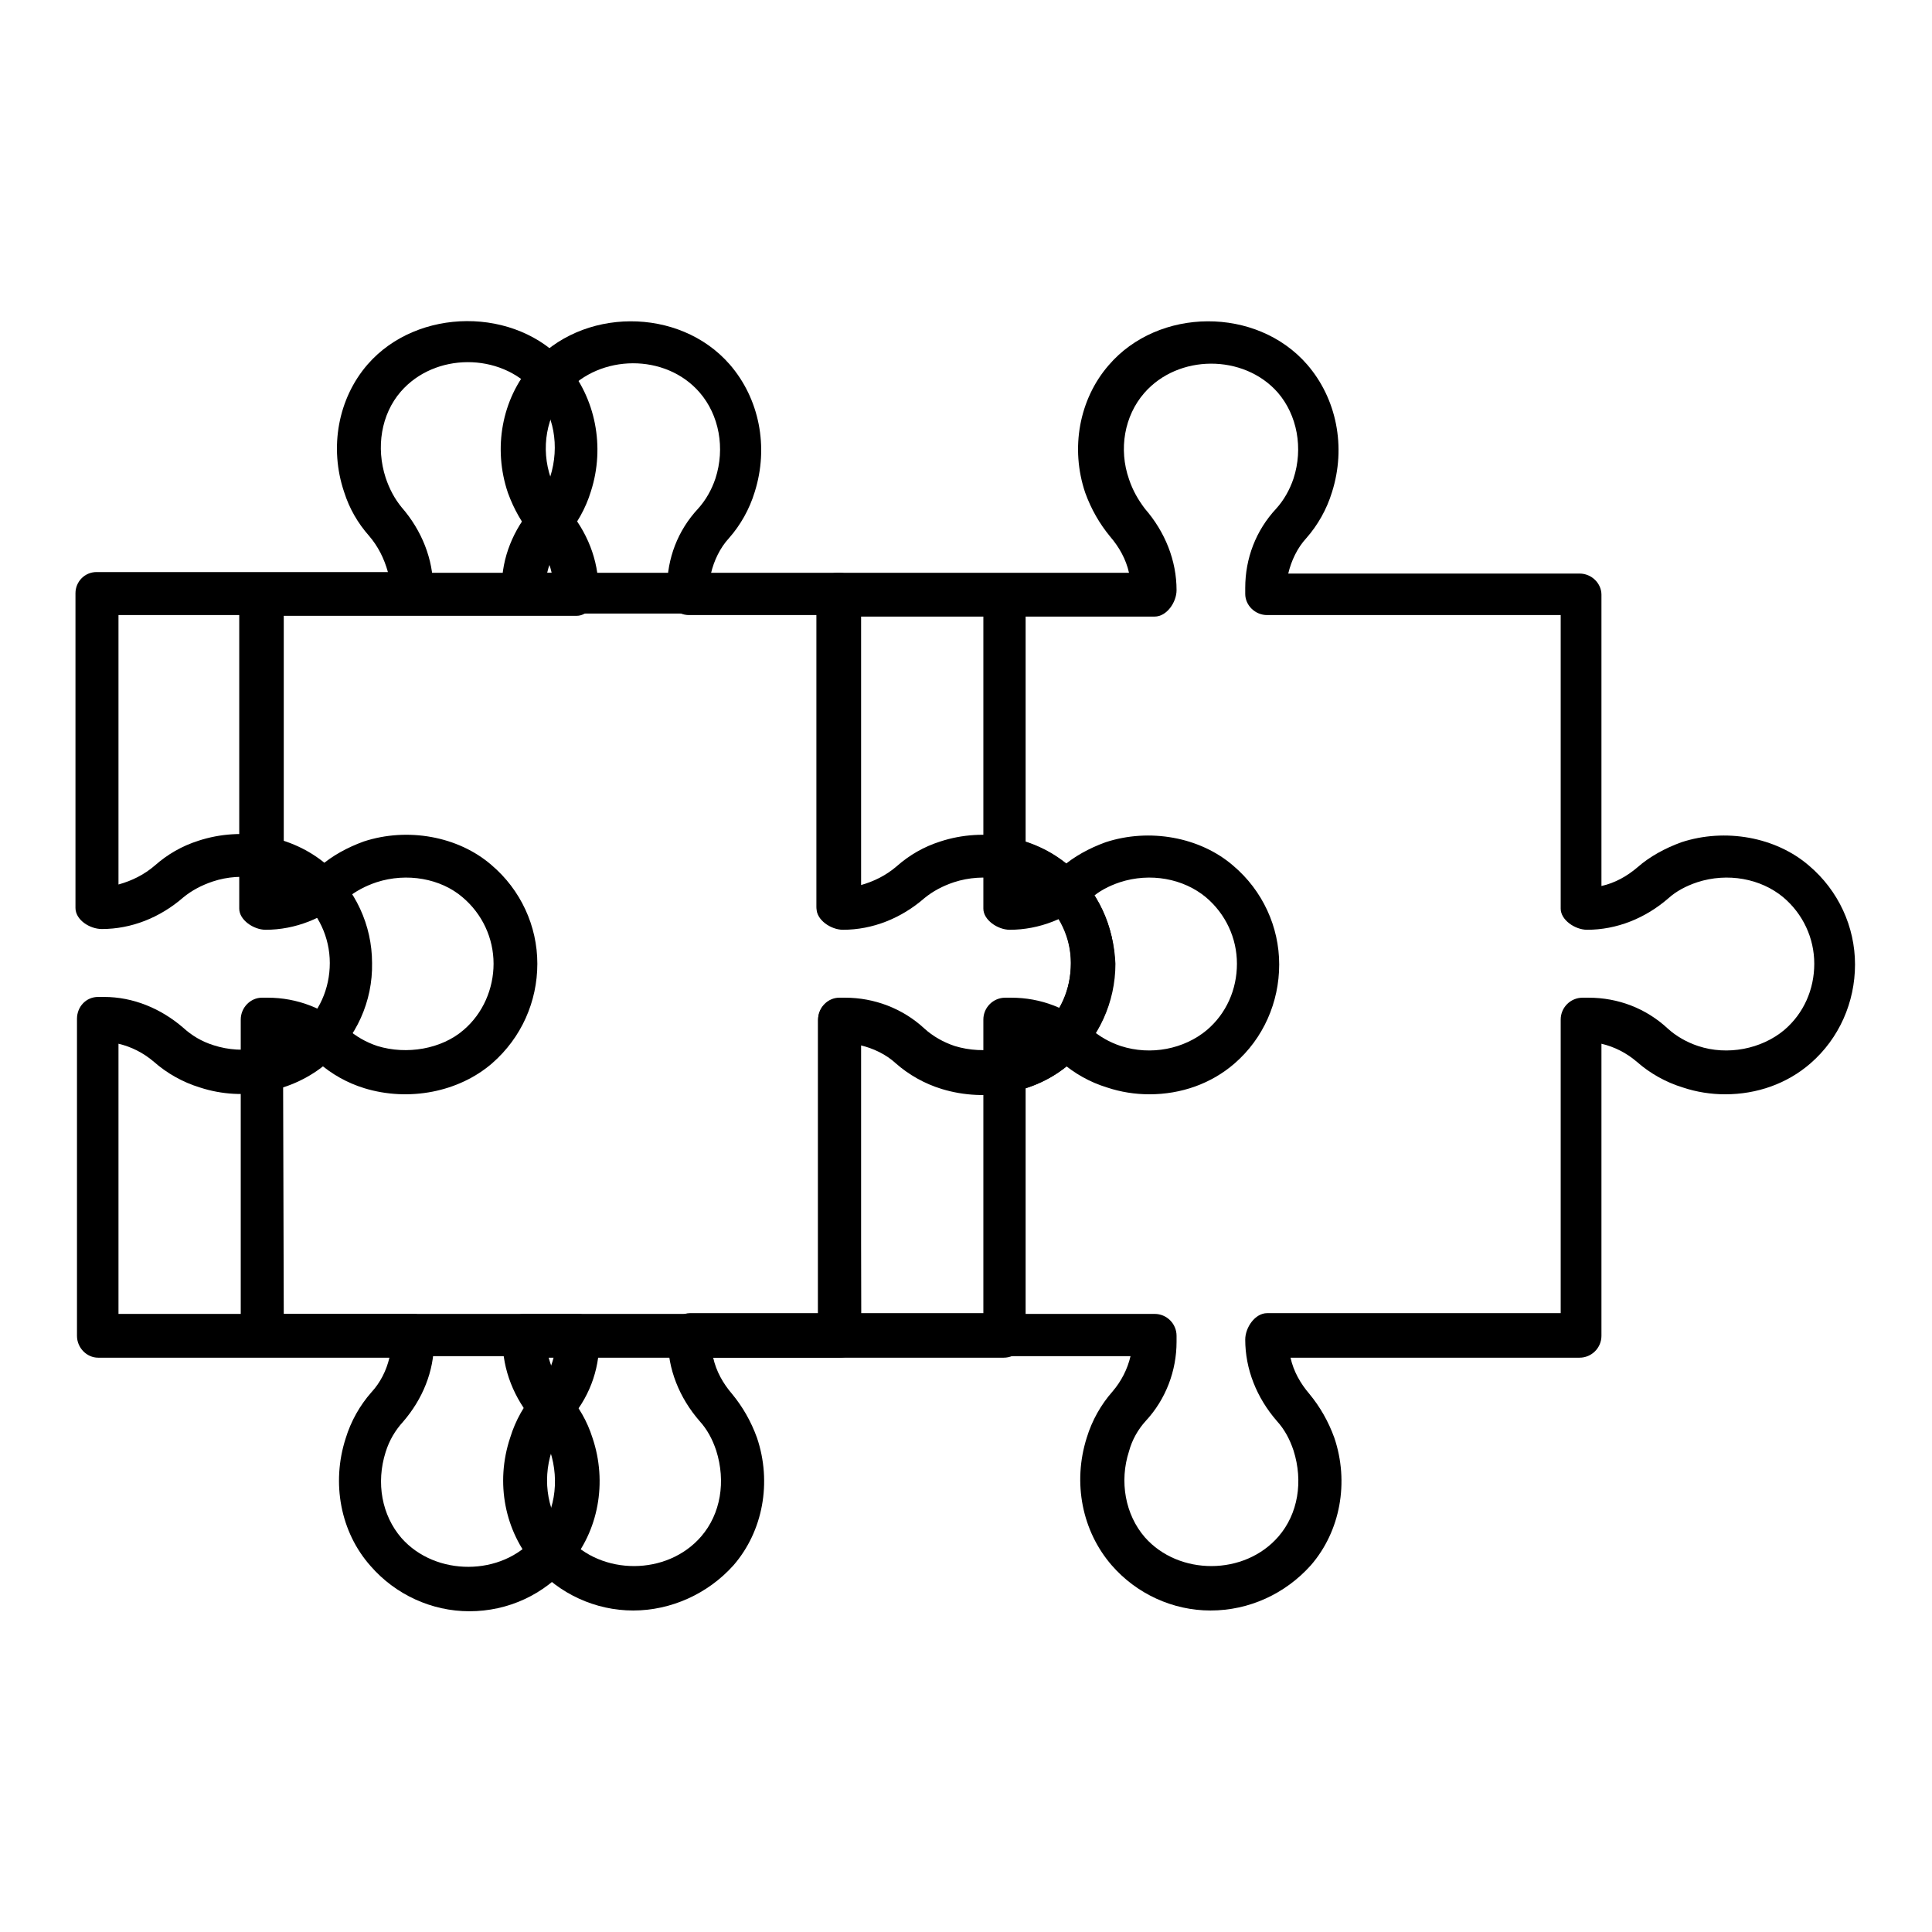
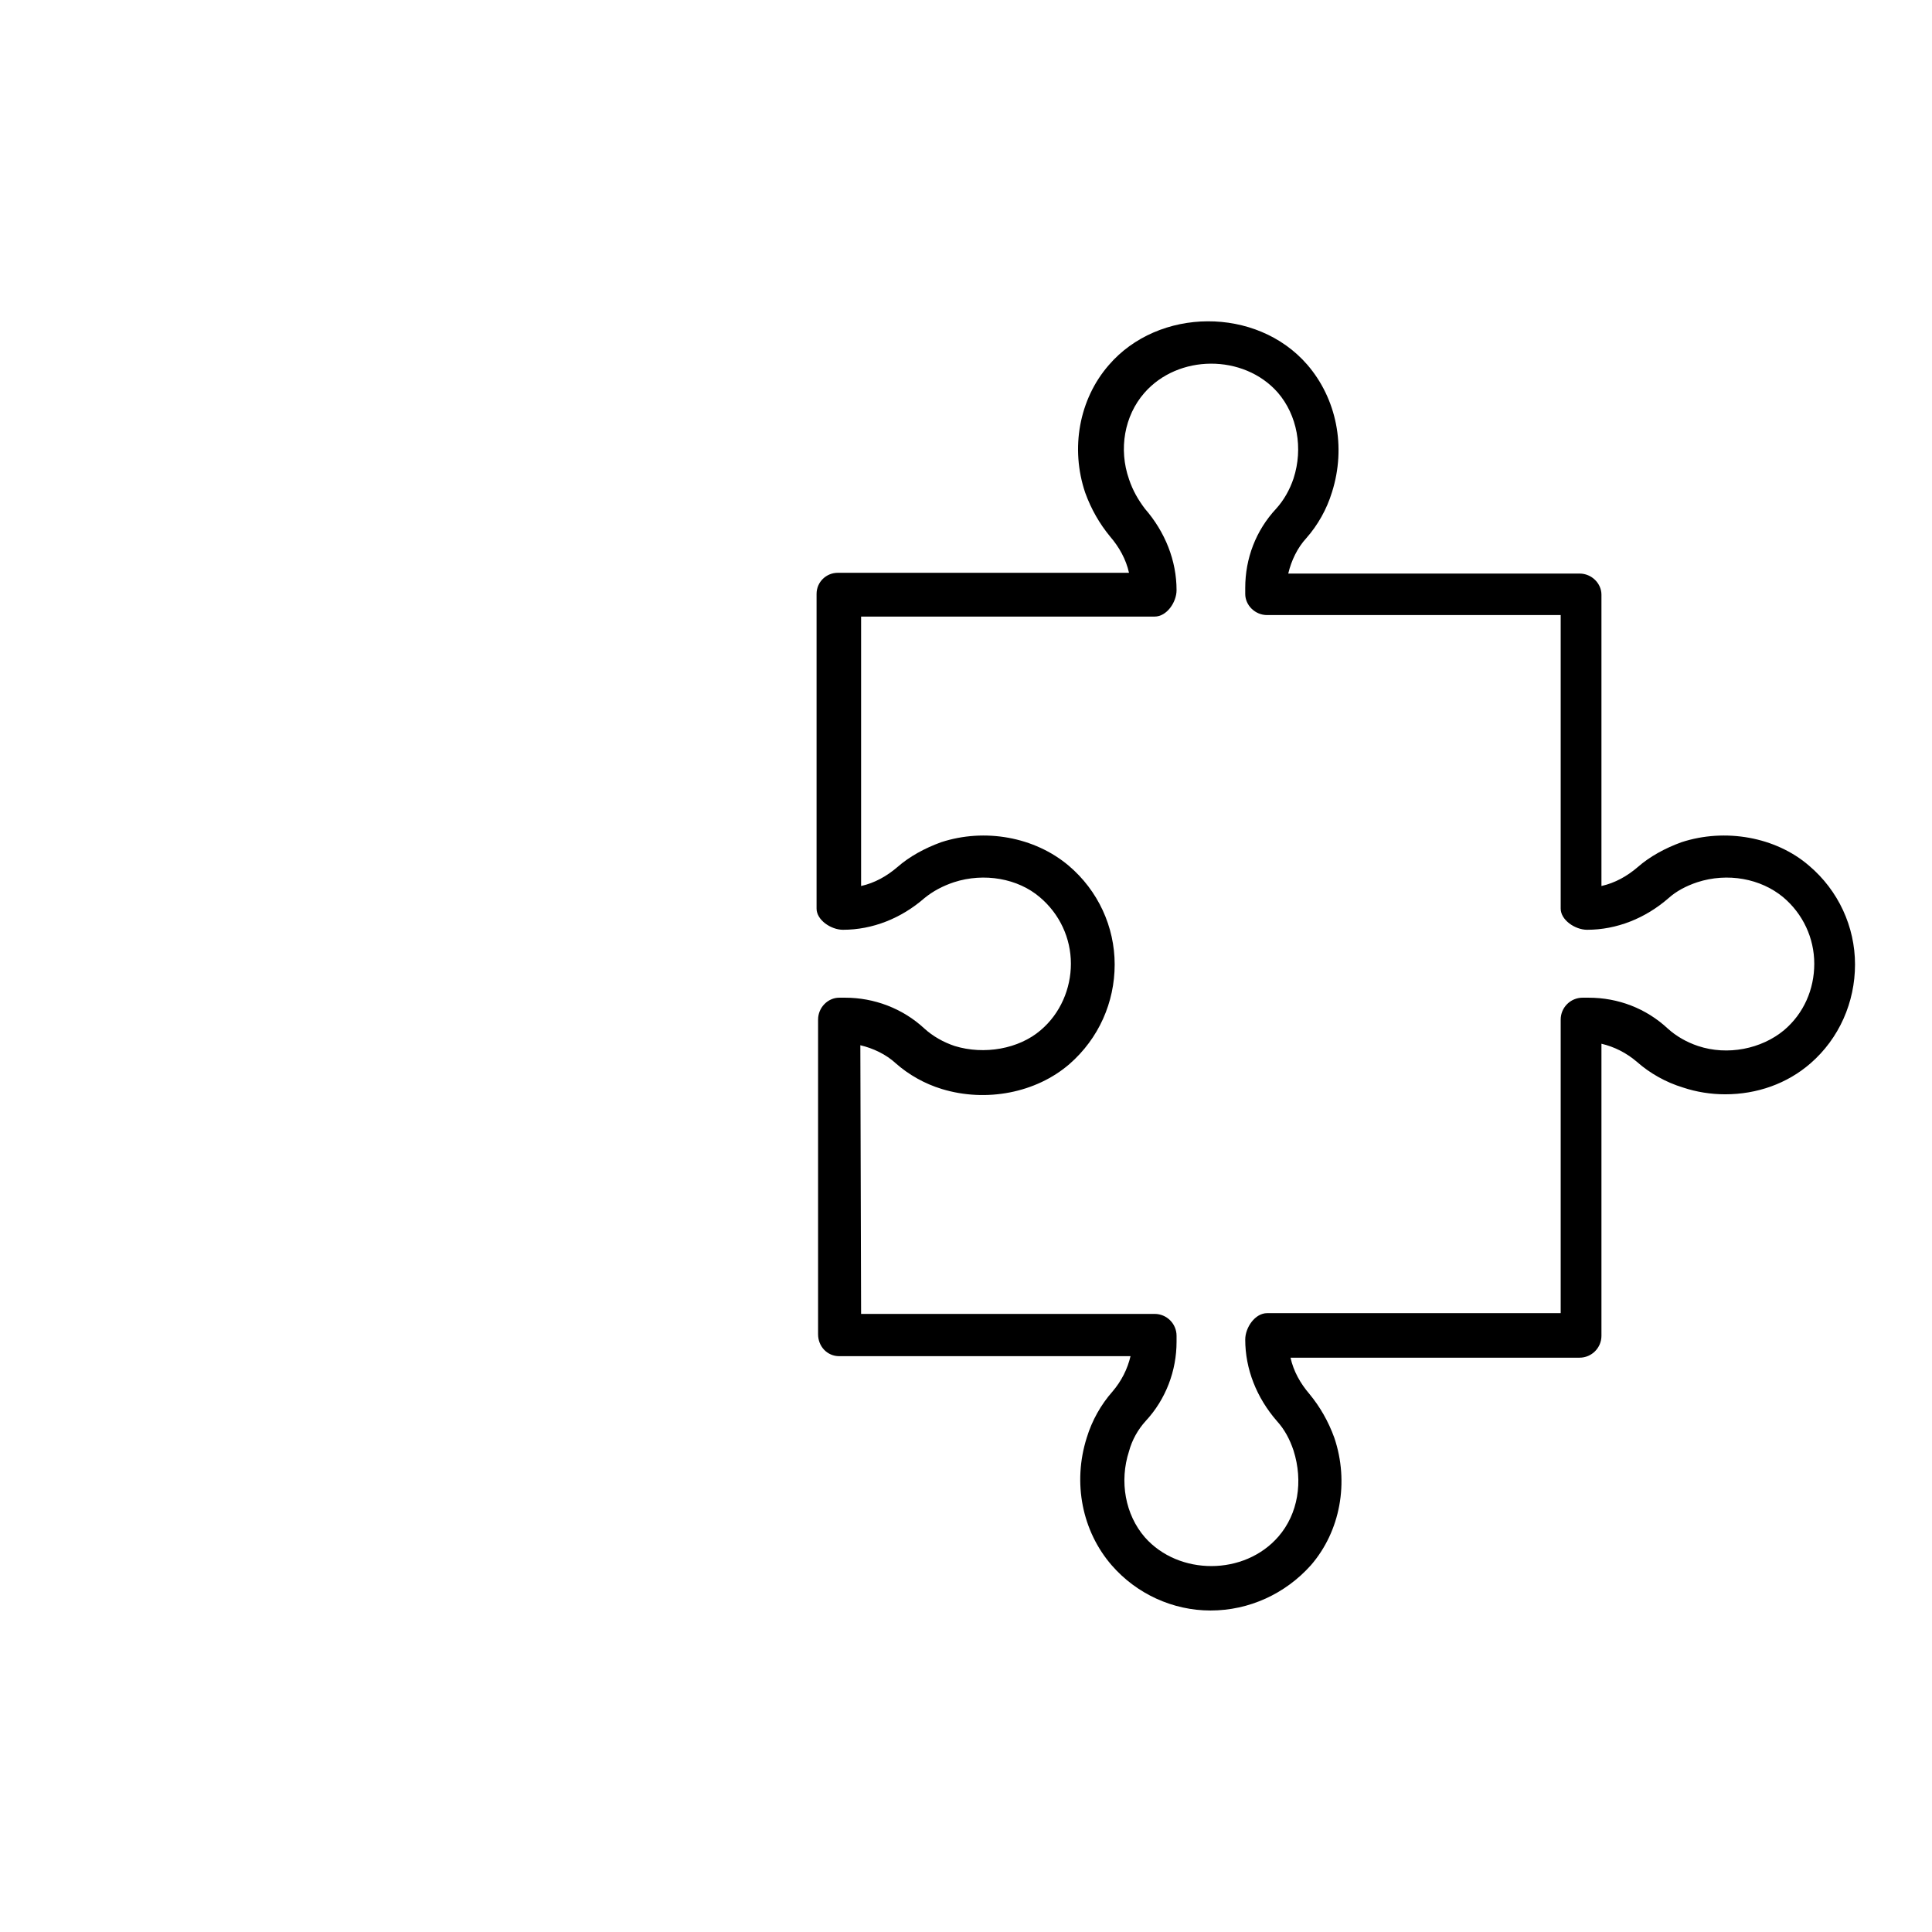
<svg xmlns="http://www.w3.org/2000/svg" version="1.1" x="0px" y="0px" viewBox="0 0 256 256" enable-background="new 0 0 256 256" xml:space="preserve">
  <g>
    <g>
      <path fill="#000000" d="M160.4,213.4c-5,0-9.8-2.2-13.1-6c-3.9-4.5-5.2-10.9-3.3-16.9c0.7-2.3,1.9-4.4,3.4-6.1c1.2-1.4,2-3,2.4-4.7h-38.6c-1.6,0-2.8-1.3-2.8-2.9v-41.7c0-1.6,1.3-2.9,2.8-2.9h0.8c3.8,0,7.6,1.4,10.5,4.1c1.1,1,2.5,1.8,4,2.3c3.9,1.2,8.5,0.4,11.4-2.1c2.6-2.2,4-5.5,4-8.8c0-3.4-1.5-6.6-4.1-8.8c-2.9-2.5-7.4-3.3-11.4-2c-1.5,0.5-2.8,1.2-3.9,2.1c-3.1,2.7-6.9,4.2-10.8,4.2c-1.6,0-3.5-1.3-3.5-2.8V78.7c0-1.6,1.3-2.8,2.8-2.8h38.6c-0.4-1.8-1.3-3.4-2.5-4.8c-1.4-1.7-2.5-3.6-3.3-5.8c-2-5.9-0.8-12.4,3.1-16.9c6.6-7.7,19.6-7.8,26.3-0.1c3.9,4.5,5.2,10.9,3.3,16.9c-0.7,2.3-1.9,4.4-3.4,6.1c-1.2,1.3-2,3-2.4,4.7h38.6c1.6,0,2.9,1.3,2.9,2.8v38.6c1.8-0.4,3.4-1.3,4.8-2.5c1.6-1.4,3.6-2.5,5.8-3.3c5.8-1.9,12.5-0.7,16.9,3.1c3.9,3.3,6.1,8.1,6.1,13.1c0,5-2.1,9.8-5.9,13.1c-3.1,2.7-7.1,4.1-11.3,4.1l0,0c-1.9,0-3.8-0.3-5.6-0.9c-2.3-0.7-4.4-1.9-6.1-3.4c-1.4-1.2-3-2-4.7-2.4V177c0,1.6-1.3,2.9-2.9,2.9H171c0.4,1.8,1.3,3.4,2.5,4.8c1.4,1.7,2.5,3.6,3.3,5.8c2,5.9,0.8,12.4-3.1,16.9C170.3,211.2,165.5,213.4,160.4,213.4z M114.1,174.1H153c1.6,0,2.9,1.3,2.9,2.9v0.8c0,3.8-1.4,7.6-4.1,10.5c-1,1.1-1.8,2.5-2.2,4c-1.3,4-0.5,8.4,2.1,11.4c4.5,5.1,13.2,5.1,17.7-0.1c2.6-3,3.3-7.3,2-11.4c-0.5-1.5-1.2-2.8-2.2-3.9c-2.7-3.1-4.2-6.9-4.2-10.8c0-1.6,1.3-3.5,2.9-3.5h38.9v-38.9c0-1.6,1.3-2.9,2.9-2.9h0.8c3.9,0,7.6,1.4,10.5,4.1c1.1,1,2.5,1.8,4,2.3c3.9,1.3,8.4,0.4,11.4-2.1c2.6-2.2,4-5.4,4-8.8c0-3.4-1.5-6.6-4.1-8.8c-3-2.5-7.4-3.3-11.4-2c-1.5,0.5-2.8,1.2-3.8,2.1c-3.1,2.7-6.9,4.2-10.8,4.2c-1.6,0-3.5-1.3-3.5-2.8V81.5h-38.9c-1.6,0-2.9-1.3-2.9-2.8v-0.8c0-3.9,1.4-7.6,4.1-10.5c1-1.1,1.8-2.5,2.3-4c1.3-4,0.5-8.4-2.1-11.4c-4.5-5.1-13.2-5.1-17.7,0.1c-2.6,3-3.4,7.4-2,11.4c0.5,1.5,1.2,2.7,2.1,3.9c2.7,3.1,4.2,6.9,4.2,10.8c0,1.6-1.3,3.5-2.9,3.5h-38.9v35.7c1.8-0.4,3.4-1.3,4.8-2.5c1.6-1.4,3.6-2.5,5.8-3.3c5.8-1.9,12.4-0.7,16.9,3.1c3.9,3.3,6.1,8.1,6.1,13.1c0,5-2.1,9.8-6,13.2c-4.4,3.8-11,5.1-16.9,3.3c-2.3-0.7-4.4-1.9-6.1-3.4c-1.3-1.2-3-2-4.7-2.4L114.1,174.1L114.1,174.1z" />
-       <path fill="#000000" d="M83.9,213.4c-5,0-9.8-2.2-13.1-6c-3.9-4.5-5.2-10.9-3.2-16.9c0.7-2.3,1.9-4.4,3.4-6.1c1.2-1.4,2-3,2.4-4.7H34.7c-1.6,0-2.8-1.3-2.8-2.9v-41.7c0-1.6,1.3-2.9,2.8-2.9h0.8c3.8,0,7.6,1.4,10.5,4.1c1.1,1,2.5,1.8,4,2.3c3.9,1.2,8.5,0.4,11.4-2.1c2.6-2.2,4-5.5,4-8.8c0-3.4-1.5-6.6-4.1-8.8c-2.9-2.5-7.4-3.3-11.4-2c-1.5,0.5-2.8,1.2-3.9,2.1c-3.1,2.7-6.9,4.2-10.8,4.2c-1.6,0-3.5-1.3-3.5-2.8V78.7c0-1.6,1.3-2.8,2.8-2.8h38.6c-0.4-1.8-1.3-3.4-2.5-4.8c-1.4-1.7-2.5-3.6-3.3-5.8c-2-5.9-0.8-12.4,3.1-16.9c6.6-7.7,19.6-7.8,26.3-0.1c3.9,4.5,5.2,10.9,3.3,16.9c-0.7,2.3-1.9,4.4-3.4,6.1c-1.2,1.3-2,3-2.4,4.7H133c1.6,0,2.9,1.3,2.9,2.8v38.6c1.8-0.4,3.4-1.3,4.8-2.5c1.6-1.4,3.6-2.5,5.8-3.3c5.8-1.9,12.5-0.7,16.9,3.1c3.9,3.3,6.1,8.1,6.1,13.1c0,5-2.1,9.8-5.9,13.1c-3.1,2.7-7.1,4.1-11.3,4.1l0,0c-1.9,0-3.8-0.3-5.6-0.9c-2.3-0.7-4.4-1.9-6.1-3.4c-1.4-1.2-3-2-4.7-2.4V177c0,1.6-1.3,2.9-2.9,2.9H94.5c0.4,1.8,1.3,3.4,2.5,4.8c1.4,1.7,2.5,3.6,3.3,5.8c2,5.9,0.8,12.4-3.1,16.9C93.8,211.2,88.9,213.4,83.9,213.4z M37.6,174.1h38.9c1.6,0,2.9,1.3,2.9,2.9v0.8c0,3.8-1.4,7.6-4.1,10.5c-1,1.1-1.7,2.5-2.2,4c-1.3,4-0.5,8.4,2.1,11.4c4.5,5.1,13.2,5.1,17.7-0.1c2.6-3,3.3-7.3,2-11.4c-0.5-1.5-1.2-2.8-2.2-3.9c-2.7-3.1-4.2-6.9-4.2-10.8c0-1.6,1.3-3.5,2.9-3.5h38.9v-38.9c0-1.6,1.3-2.9,2.9-2.9h0.8c3.9,0,7.6,1.4,10.5,4.1c1.1,1,2.5,1.8,4,2.3c4,1.3,8.4,0.4,11.4-2.1c2.6-2.2,4-5.4,4-8.8c0-3.4-1.5-6.6-4.1-8.8c-3-2.5-7.4-3.3-11.4-2c-1.5,0.5-2.8,1.2-3.8,2.1c-3.1,2.7-6.9,4.2-10.8,4.2c-1.6,0-3.5-1.3-3.5-2.8V81.5H91.3c-1.6,0-2.9-1.3-2.9-2.8v-0.8c0-3.9,1.4-7.6,4.1-10.5c1-1.1,1.8-2.5,2.3-4c1.3-4,0.5-8.4-2.1-11.4C88.2,46.8,79.5,46.9,75,52c-2.6,3-3.4,7.4-2,11.4c0.5,1.5,1.2,2.7,2.1,3.9c2.7,3.1,4.2,6.9,4.2,10.8c0,1.6-1.3,3.5-2.9,3.5H37.6v35.7c1.8-0.4,3.4-1.3,4.8-2.5c1.6-1.4,3.6-2.5,5.8-3.3c5.8-1.9,12.5-0.7,16.9,3.1c3.9,3.3,6.1,8.1,6.1,13.1c0,5-2.1,9.8-6,13.2c-4.4,3.8-11,5.1-16.9,3.3c-2.3-0.7-4.4-1.9-6.1-3.4c-1.3-1.2-3-2-4.7-2.4L37.6,174.1L37.6,174.1z" />
-       <path fill="#000000" d="M141.5,114.6c-4.5-3.8-11.1-5-16.9-3.1c-2.2,0.7-4.1,1.8-5.8,3.3c-1.4,1.2-3,2-4.8,2.5V78.7c0-1.6-1.3-2.8-2.8-2.8H72.5c0.4-1.7,1.2-3.3,2.4-4.7c1.5-1.7,2.7-3.8,3.4-6.1c1.9-5.9,0.6-12.4-3.3-16.9c-6.6-7.6-19.7-7.5-26.3,0.1c-3.9,4.5-5.1,11-3.1,16.9c0.7,2.2,1.8,4.1,3.3,5.8c1.2,1.4,2,3,2.5,4.8H12.8c-1.6,0-2.8,1.3-2.8,2.8v41.7c0,1.6,1.9,2.8,3.5,2.8c3.9,0,7.7-1.5,10.8-4.2c1.1-0.9,2.4-1.6,3.9-2.1c3.9-1.3,8.4-0.5,11.4,2c2.6,2.2,4.1,5.4,4.1,8.8c0,3.4-1.4,6.6-4,8.8c-2.9,2.5-7.4,3.4-11.4,2.1c-1.6-0.5-2.9-1.3-4-2.3c-3-2.6-6.7-4.1-10.5-4.1h-0.8c-1.6,0-2.8,1.3-2.8,2.9V177c0,1.6,1.3,2.9,2.8,2.9h38.6c-0.4,1.7-1.2,3.3-2.4,4.6c-1.5,1.7-2.7,3.8-3.4,6.1c-1.9,5.9-0.7,12.4,3.3,16.9c3.3,3.8,8.1,6,13.1,6c5.1,0,9.9-2.2,13.2-6.1c3.9-4.5,5.1-11,3.1-16.9c-0.7-2.2-1.8-4.1-3.3-5.8c-1.2-1.4-2-3-2.5-4.8h38.6c1.6,0,2.8-1.3,2.8-2.9v-38.7c1.7,0.4,3.3,1.2,4.7,2.4c1.7,1.5,3.8,2.7,6.1,3.4c1.8,0.6,3.7,0.9,5.6,0.9c4.2,0,8.2-1.4,11.3-4.1c3.8-3.3,6-8.1,6-13.2C147.6,122.7,145.4,117.9,141.5,114.6z M137.9,136.6c-2.9,2.5-7.3,3.4-11.4,2.1c-1.6-0.5-2.9-1.3-4-2.3c-3-2.6-6.7-4.1-10.5-4.1h-0.8c-1.6,0-2.8,1.3-2.8,2.9v38.9H69.4c-1.6,0-2.8,1.9-2.8,3.5c0,3.9,1.5,7.7,4.2,10.8c0.9,1.1,1.7,2.4,2.1,3.9c1.3,4,0.6,8.4-2,11.4c-4.4,5.2-13.2,5.2-17.7,0.1c-2.6-3-3.4-7.3-2.1-11.4c0.5-1.6,1.3-2.9,2.3-4c2.6-3,4.1-6.7,4.1-10.5V177c0-1.6-1.3-2.9-2.8-2.9H15.7v-35.8c1.7,0.4,3.3,1.2,4.7,2.4c1.7,1.5,3.8,2.7,6.1,3.4c5.8,1.9,12.4,0.6,16.9-3.3c3.8-3.3,6-8.1,5.9-13.2c0-5-2.2-9.8-6.1-13.1c-4.5-3.8-11.1-5-16.9-3.1c-2.2,0.7-4.1,1.8-5.8,3.3c-1.4,1.2-3,2-4.8,2.5V81.5h38.9c1.6,0,2.8-1.9,2.8-3.5c0-3.9-1.5-7.7-4.2-10.8c-0.9-1.1-1.6-2.4-2.1-3.9c-1.3-4-0.6-8.4,2-11.4c4.5-5.2,13.2-5.2,17.7-0.1c2.6,3,3.4,7.3,2.1,11.4c-0.5,1.6-1.3,2.9-2.3,4c-2.6,3-4.1,6.7-4.1,10.5v0.8c0,1.6,1.3,2.8,2.8,2.8h38.9v38.9c0,1.6,1.9,2.8,3.5,2.8c3.9,0,7.7-1.5,10.8-4.2c1.1-0.9,2.4-1.6,3.9-2.1c3.9-1.3,8.5-0.5,11.4,2c2.6,2.2,4.1,5.4,4.1,8.8C141.9,131.2,140.5,134.4,137.9,136.6z" />
    </g>
  </g>
</svg>